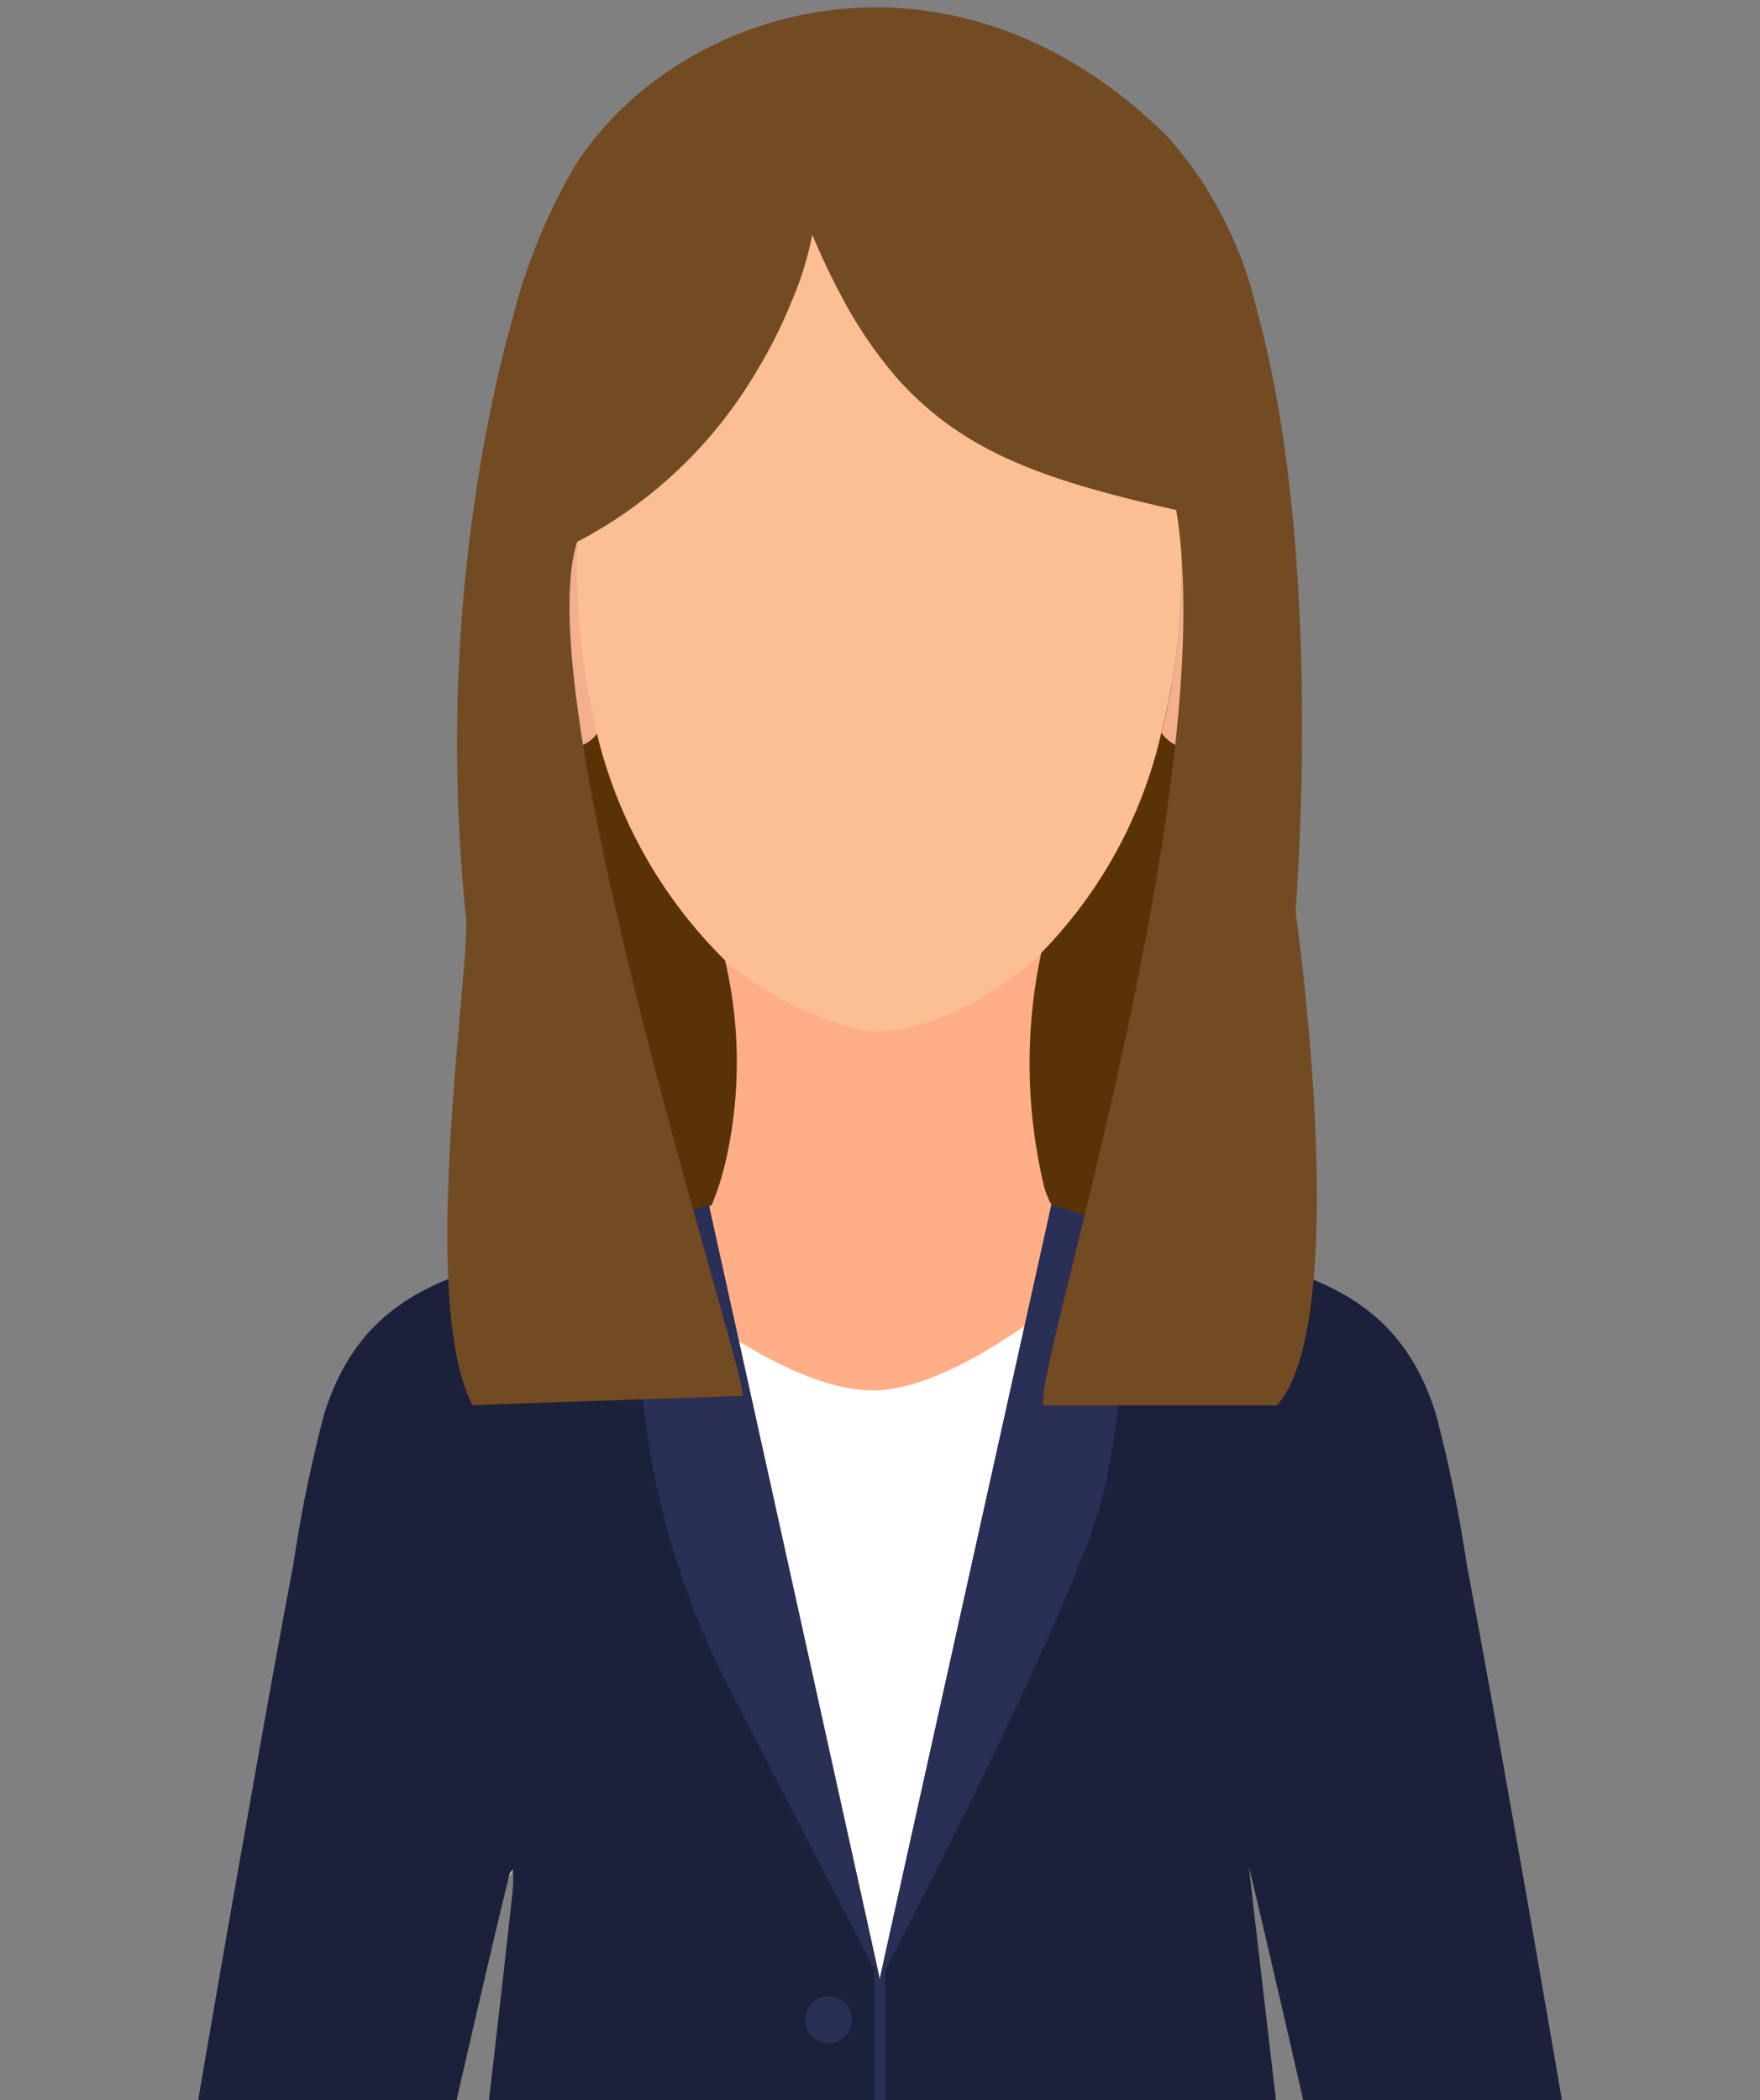
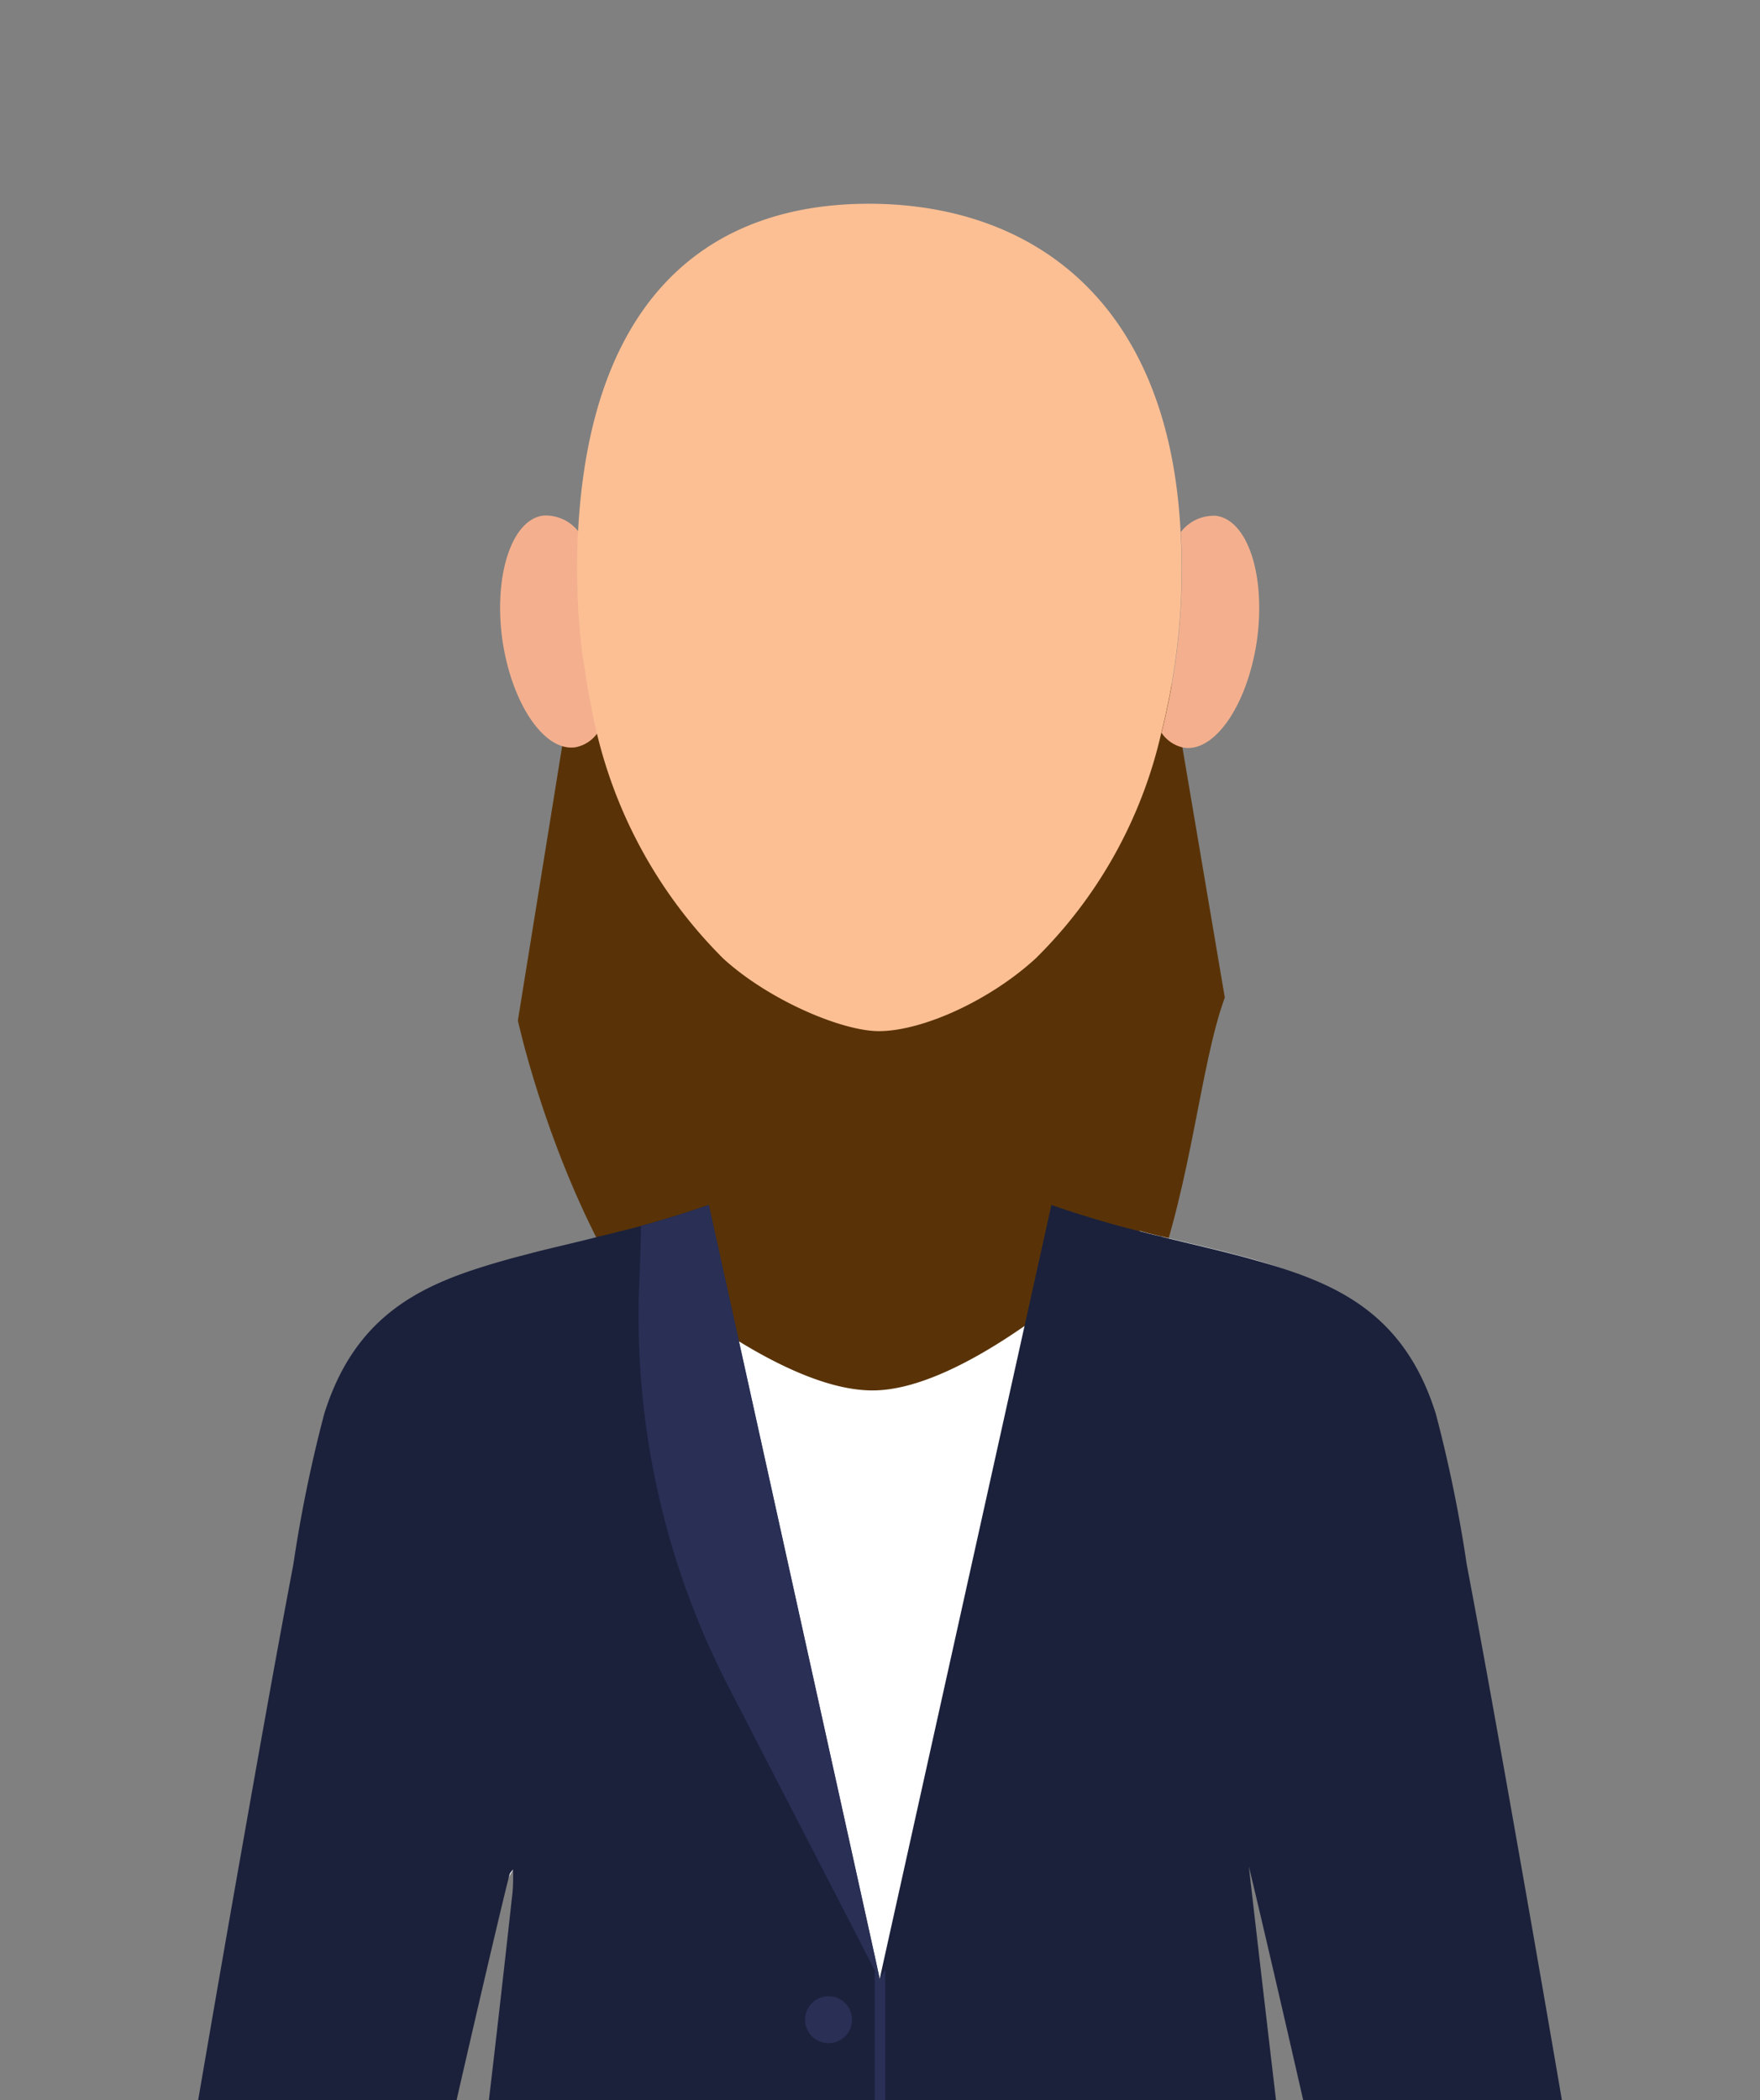
<svg xmlns="http://www.w3.org/2000/svg" width="75.426" height="90" viewBox="0 0 75.426 90">
  <rect x="0" y="0" width="75.426" height="90" fill="#808080" stroke="none" />
  <defs>
    <clipPath id="clip-path">
      <rect id="長方形_3521" data-name="長方形 3521" width="75.426" height="89.999" transform="translate(0 0)" fill="none" />
    </clipPath>
    <clipPath id="clip-path-2">
      <rect id="長方形_3519" data-name="長方形 3519" width="75.426" height="89.999" fill="none" />
    </clipPath>
    <clipPath id="clip-path-3">
-       <path id="パス_10918" data-name="パス 10918" d="M63.373,213.432c-2.361,0-4.818.086-6.761-1.435-.118-.1-.236-.193-.343-.289a19.089,19.089,0,0,1,.15,8.812c-.086.386-.182.739-.279,1.06-.118.375-.247.7-.354.975-.258.085-.5.171-.751.257-.354.118-.708.225-1.052.321-.8.246-1.567.45-2.286.632-.2.054-.408.1-.6.15-.966.236-1.867.439-2.694.642a.96.96,0,0,0-.118.032c-.354.1-.708.182-1.041.279-3.359.953-5.516,2.248-6.911,6.767-.934,3.051-3.445,11.061-3.842,17.2a99.159,99.159,0,0,1-1.937,12.076H43.71c1.447-5.339,2.847-9.032,3.641-9.987,0,0,.172,2.056.333,5.1.021.2.021.4.043.589,0,.257.011.5.032.76.045,1.1.089,2.294.12,3.542H78.286l0-.179c.021-.557.032-1.113.054-1.638.021-.6.043-1.178.064-1.724.021-.257.032-.5.032-.76.011-.1.011-.193.021-.289s.011-.193.011-.3c.064-1.21.129-2.27.193-3.095.021-.214.032-.417.043-.589.064-.9.107-1.413.107-1.413.043.053.086.107.129.171.1.139.193.3.3.493.15.289.322.642.494,1.06a65.891,65.891,0,0,1,2.716,8.263h9.158a99.158,99.158,0,0,1-1.937-12.076c-.4-6.135-2.908-14.145-3.842-17.2-1.4-4.519-3.552-5.814-6.911-6.767-.343-.1-.687-.182-1.052-.279-.837-.214-1.749-.417-2.726-.664-.021,0-.054-.021-.107-.032-.3-.064-.6-.139-.912-.225-.44-.107-3.305-.964-3.745-1.113-.011,0-.021-.011-.032-.022a3.4,3.4,0,0,1-.376-1.049q-.1-.4-.193-.932a22.688,22.688,0,0,1,.14-8.855c-1.985,1.82-4.046,1.735-6.546,1.735" transform="translate(-34.554 -211.697)" fill="none" />
-     </clipPath>
+       </clipPath>
    <linearGradient id="linear-gradient" x1="-0.162" y1="5.247" x2="-0.158" y2="5.247" gradientUnits="objectBoundingBox">
      <stop offset="0" stop-color="#fcbf94" />
      <stop offset="0.923" stop-color="#fcbf94" />
      <stop offset="0.974" stop-color="#fdb58c" />
      <stop offset="1" stop-color="#ffae87" />
    </linearGradient>
  </defs>
  <g id="マスクグループ_14" data-name="マスクグループ 14" clip-path="url(#clip-path)">
    <g id="グループ_2986" data-name="グループ 2986" transform="translate(0 0)">
      <g id="グループ_2984" data-name="グループ 2984" clip-path="url(#clip-path-2)">
        <path id="パス_10917" data-name="パス 10917" d="M82.725,111.539s4.429,20.522,16.756,18.885c12,.574,11.453-14.192,13.54-19.869-.6-3.556-3.744-22.092-3.744-22.092L95.065,83.47,85.618,93.608Z" transform="translate(-60.531 -67.803)" fill="#593307" />
      </g>
      <g id="グループ_2985" data-name="グループ 2985" transform="translate(9.27 40.79)" clip-path="url(#clip-path-3)">
        <rect id="長方形_3520" data-name="長方形 3520" width="57.058" height="49.209" transform="translate(0 0)" fill="url(#linear-gradient)" />
      </g>
      <path id="パス_10919" data-name="パス 10919" d="M88.177,339.526a153.99,153.99,0,0,1,.236,16.126c-.011,1.435-.043,2.837-.064,4.208H42.922c-.021-1.371-.054-2.773-.064-4.208a144.831,144.831,0,0,1,.1-16.126q.161-2.538.419-4.851c1.095-10.418,3.359-17.678,5.366-22.047a11.452,11.452,0,0,0,.537-1.5c.075-.225.14-.46.193-.7.043-.16.075-.332.118-.514.075-.343.14-.706.2-1.081.107-.61.2-1.263.268-1.949a89.5,89.5,0,0,0,.44-11.661c-.021-1.853-.086-3.63-.15-5.215-.021-.257-.032-.5-.032-.76-.021-.193-.021-.386-.043-.589-.161-3.041-.333-5.1-.333-5.1a20.431,20.431,0,0,0-2.189,5.1H38.093a66.1,66.1,0,0,0,.987-7.185c.4-6.135,2.908-14.145,3.842-17.2,1.4-4.519,3.552-5.814,6.911-6.767.333-.1.687-.182,1.041-.279.859-.214,1.8-.428,2.812-.674,0,0,7.058,6.688,11.68,6.591,4.545-.1,11.35-6.837,11.35-6.837.343.1.687.182,1.019.257.977.246,1.889.45,2.726.664.365.1.708.182,1.052.279,3.359.953,5.516,2.248,6.911,6.767.934,3.052,3.445,11.061,3.842,17.2a66.1,66.1,0,0,0,.987,7.185H83.583c-.461-1.36-.88-2.506-1.256-3.373-.172-.418-.343-.771-.494-1.06-.107-.193-.2-.353-.3-.493-.043-.064-.086-.118-.129-.171,0,0-.043.514-.107,1.413-.011.171-.021.375-.043.589-.064.825-.129,1.885-.193,3.095,0,.107-.011.2-.011.3s-.011.193-.021.289c0,.257-.011.5-.032.76-.021.546-.043,1.124-.064,1.724-.021.525-.032,1.081-.054,1.638-.011.6-.021,1.221-.032,1.842v.011a89.5,89.5,0,0,0,.44,11.661c.064.685.161,1.338.268,1.949.1.557.215,1.092.333,1.6.054.236.118.471.182.7.021.086.054.171.075.257.1.311.193.589.3.857.054.129.107.268.161.386,1.953,4.294,4.035,11.714,5.13,21.886.172,1.606.322,3.276.44,5.011" transform="translate(-27.873 -203.557)" fill="#fff" />
      <path id="パス_10920" data-name="パス 10920" d="M72.909,306.324c-1.481-8.811-2.962-17.621-4.518-26.421-.73-4.132-1.459-8.263-2.243-12.395a59.543,59.543,0,0,0-1.32-6.439c-1.406-4.529-4.539-5.7-7.9-6.643-.343-.1-.687-.182-1.052-.279-.837-.215-1.749-.418-2.726-.666-.021,0-.054-.021-.107-.032-.3-.064-.6-.14-.912-.225-.032-.011-.064-.011-.1-.021-.247-.064-.5-.129-.773-.2-.891-.247-1.857-.537-2.876-.891-.011,0-.021-.011-.032-.021l-7.2,32.452-.161.74-.161-.74-7.169-32.452c-.011.011-.021.021-.032.021-1.019.354-1.985.644-2.876.891-.268.075-.526.139-.773.2-.032.01-.064.01-.1.021-.311.086-.612.161-.912.225-.054.011-.086.032-.107.032-.977.247-1.889.451-2.726.666-.365.1-.708.182-1.052.279-3.359.944-6.493,2.114-7.9,6.643a59.539,59.539,0,0,0-1.32,6.439c-.783,4.132-1.513,8.263-2.243,12.395-1.556,8.8-3.037,17.61-4.518,26.421-1.663,9.969-3.981,19.95-4.615,30.048a8.686,8.686,0,0,0,3.917,1.116,8.819,8.819,0,0,0,4.636-.933c.064-.215,3.627-16.494,5.14-24.414,1.91-10.034,6.868-31.25,6.965-31.389.043-.064.086-.118.129-.172a7.052,7.052,0,0,1-.054,1.309c-1.8,16.376-3.477,28.492-5.012,38.955-2.49,17-4.625,37.893-6.16,57.531,0,0,7.323,1.571,26.721,1.889h.451c17.409-.217,26.625-1.889,26.625-1.889-1.578-20.057-3.659-41.08-6.213-58.647-1.492-10.206-4.818-39.256-4.818-39.256.043.054,5.1,21.635,7.008,31.668,1.513,7.92,5.076,24.2,5.14,24.414a10.88,10.88,0,0,0,4.164.74,12.836,12.836,0,0,0,4.389-.923c-.633-10.1-2.951-20.079-4.615-30.048" transform="translate(-3.29 -200.461)" fill="#1b213b" />
      <path id="パス_10921" data-name="パス 10921" d="M112.337,285.279l-.215-.376L105.828,272.7a34.566,34.566,0,0,1-3.8-17.23c.038-.944.065-1.8.074-2.468.891-.247,1.857-.537,2.876-.891.011,0,.021-.011.032-.021l7.169,32.452Z" transform="translate(-74.633 -200.461)" fill="#292f55" />
-       <path id="パス_10922" data-name="パス 10922" d="M140.772,284.872l-.236.408.161-.74,7.2-32.452c.011.011,1.9.591,2.908.912.043,3.337.468,6.8-.748,11.666-1.207,4.829-9.286,20.206-9.286,20.206" transform="translate(-102.832 -200.461)" fill="#292f55" />
      <path id="パス_10923" data-name="パス 10923" d="M140.186,374.287v95.392h-.451v-95.36l.215.376Z" transform="translate(-102.247 -289.876)" fill="#292f55" />
      <path id="パス_10924" data-name="パス 10924" d="M130.6,379.543a1.006,1.006,0,1,1-1.006-1.006,1.006,1.006,0,0,1,1.006,1.006" transform="translate(-94.086 -292.986)" fill="#292f55" />
      <path id="パス_10925" data-name="パス 10925" d="M189.635,147.316c-.39,2.759-1.79,4.833-3.127,4.643a1.5,1.5,0,0,1-.969-.642,28.665,28.665,0,0,0,.874-7.065c0-.505-.01-1.021-.053-1.527a1.777,1.777,0,0,1,1.516-.705c1.358.179,2.127,2.548,1.758,5.3" transform="translate(-135.762 -119.914)" fill="#f4b08e" />
      <path id="パス_10926" data-name="パス 10926" d="M84.074,151.278a1.5,1.5,0,0,1-.958.632c-1.337.2-2.748-1.885-3.138-4.644-.368-2.737.411-5.117,1.759-5.285a1.783,1.783,0,0,1,1.516.695c-.032.516-.053,1.021-.053,1.537,0,.621.021,1.242.063,1.843a.949.949,0,0,0,.021.242c.011.305.042.611.074.905.032.326.063.642.116.958s.084.642.147.948q.079.521.19,1.011c.074.39.168.779.263,1.158" transform="translate(-58.454 -119.885)" fill="#f4b08e" />
      <path id="パス_10927" data-name="パス 10927" d="M118.059,106.279C117.554,96.2,111.528,92.2,104.7,92.2s-11.936,3.984-12.463,14.06c-.032.505-.042,1.021-.042,1.548,0,.621.021,1.232.053,1.832a.936.936,0,0,0,.021.242c.021.295.042.6.074.905.031.326.063.642.116.958s.095.632.148.948q.079.521.189,1.011a20.29,20.29,0,0,0,5.665,10.845c1.958,1.79,5.111,3.122,6.691,3.11,1.882-.015,4.754-1.33,6.7-3.12a19.7,19.7,0,0,0,5.38-9.666,28.659,28.659,0,0,0,.874-7.065c0-.505-.01-1.021-.053-1.527" transform="translate(-67.464 -83.468)" fill="#fcbf94" />
-       <path id="パス_10928" data-name="パス 10928" d="M107.027,120.784h-10c-.653-.779,7.652-26.355,5.672-38.369-5.686-1.285-9.193-2.493-12.047-5.746a18.881,18.881,0,0,1-2.158-3.148,31.218,31.218,0,0,1-1.39-2.9,14.352,14.352,0,0,1-.926,2.948,21.33,21.33,0,0,1-1.653,3.211,19.217,19.217,0,0,1-7.5,7c-2.2,6.875,7.438,36.1,7.08,36.6l-11.562.395c-2.39-4.538-.035-19.067-.288-20.972a71.9,71.9,0,0,1,1.211-22.4c.242-1.127.505-2.2.8-3.222a24.515,24.515,0,0,1,2.759-6.665c4.464-6.781,16.078-10.255,25.322-1.085a16.989,16.989,0,0,1,3.832,7.518c.284,1.021.527,2.1.737,3.211,1.411,7.381,1.327,16.383.9,22.469,0,.063,2.5,17.393-.786,21.141" transform="translate(-52.291 -60.557)" fill="#734b23" />
    </g>
  </g>
</svg>